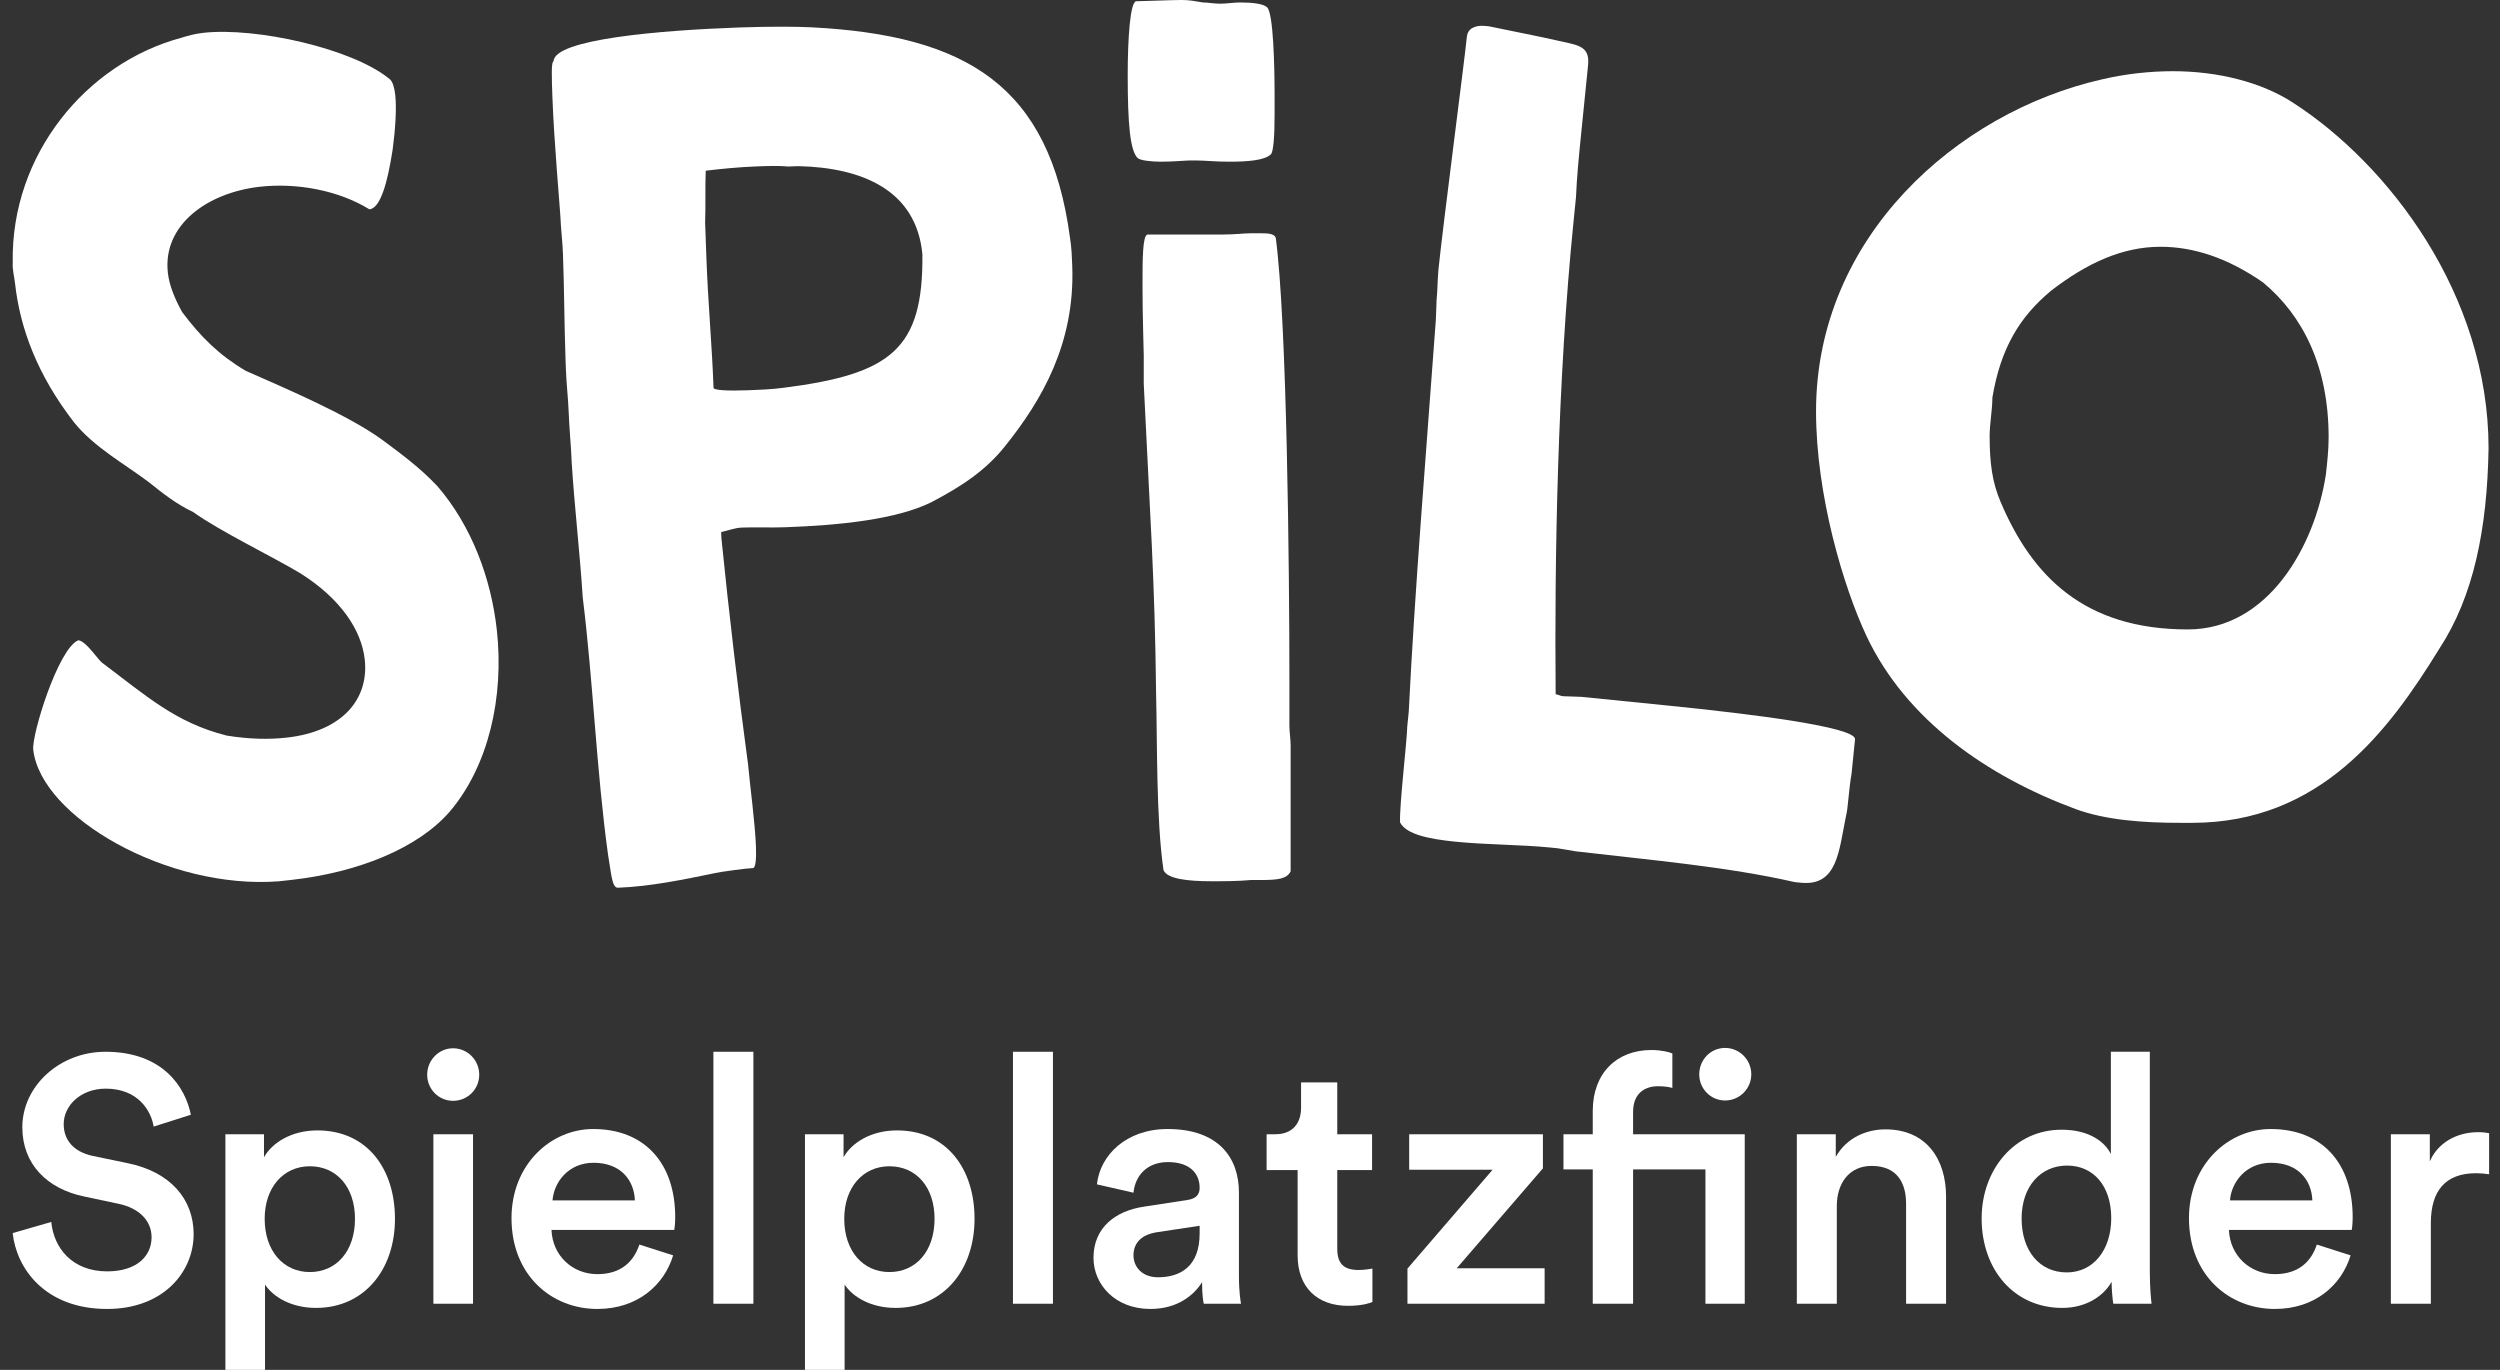
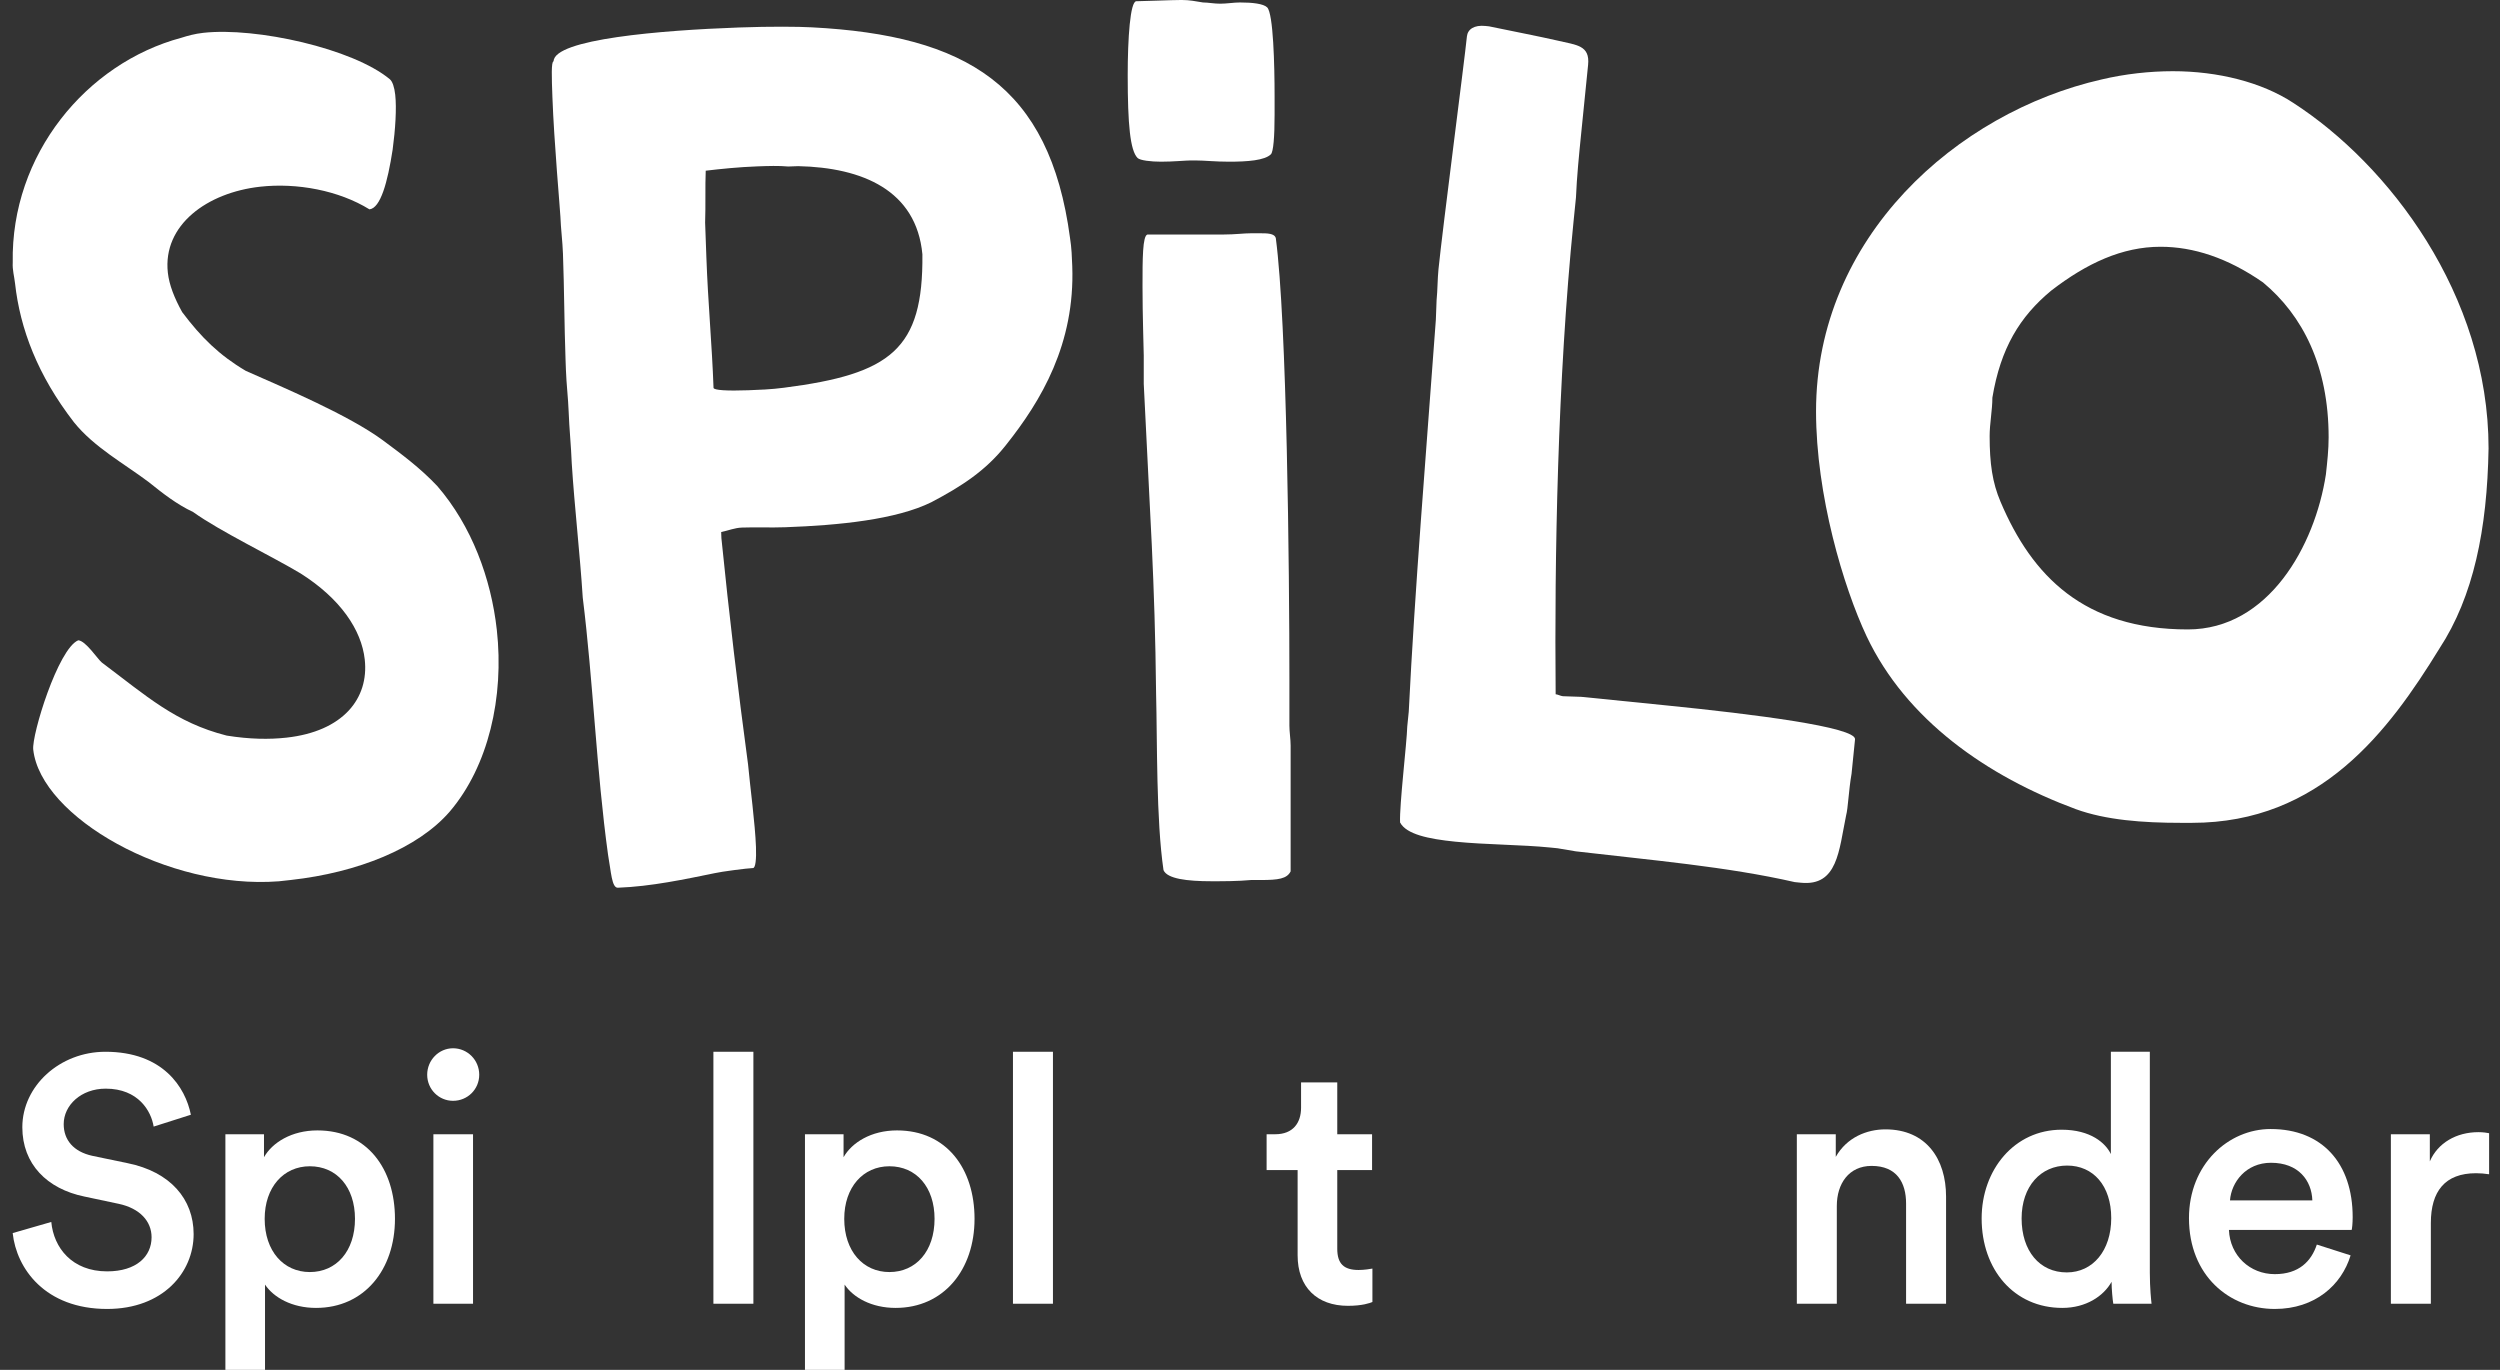
<svg xmlns="http://www.w3.org/2000/svg" width="146" height="80" viewBox="0 0 146 80" fill="none">
  <rect x="0" y="0" width="146" height="80" fill="#333333" stroke="none" />
  <path d="M11.147 65.101C10.825 63.496 9.516 61.423 6.155 61.423C3.498 61.423 1.304 63.414 1.304 65.833C1.304 67.988 2.753 69.431 4.927 69.878L6.94 70.305C8.168 70.569 8.852 71.321 8.852 72.256C8.852 73.374 7.966 74.248 6.256 74.248C4.203 74.248 3.136 72.866 2.995 71.362L0.741 72.012C0.962 74.085 2.633 76.443 6.256 76.443C9.516 76.443 11.308 74.309 11.308 72.073C11.308 70.04 9.959 68.435 7.443 67.927L5.39 67.5C4.283 67.256 3.72 66.565 3.72 65.65C3.72 64.553 4.726 63.577 6.175 63.577C8.087 63.577 8.832 64.898 8.973 65.793L11.147 65.101Z" fill="white" />
  <path d="M15.477 80V75.02C15.981 75.772 17.047 76.382 18.456 76.382C21.274 76.382 23.066 74.146 23.066 71.179C23.066 68.252 21.435 66.016 18.537 66.016C17.027 66.016 15.9 66.728 15.417 67.581V66.24H13.163V80H15.477ZM20.731 71.179C20.731 73.069 19.644 74.288 18.094 74.288C16.564 74.288 15.457 73.069 15.457 71.179C15.457 69.329 16.564 68.11 18.094 68.11C19.664 68.11 20.731 69.329 20.731 71.179Z" fill="white" />
  <path d="M27.625 76.138V66.24H25.31V76.138H27.625ZM24.948 62.764C24.948 63.618 25.632 64.288 26.457 64.288C27.303 64.288 27.987 63.618 27.987 62.764C27.987 61.91 27.303 61.219 26.457 61.219C25.632 61.219 24.948 61.91 24.948 62.764Z" fill="white" />
-   <path d="M32.267 70.102C32.347 69.045 33.193 67.906 34.662 67.906C36.272 67.906 37.037 68.943 37.077 70.102H32.267ZM37.339 72.683C37.017 73.658 36.292 74.41 34.883 74.41C33.434 74.41 32.267 73.333 32.207 71.829H39.372C39.392 71.788 39.432 71.463 39.432 71.077C39.432 67.947 37.661 65.935 34.642 65.935C32.166 65.935 29.872 68.008 29.872 71.138C29.872 74.492 32.227 76.443 34.883 76.443C37.238 76.443 38.788 75.041 39.312 73.313L37.339 72.683Z" fill="white" />
  <path d="M43.998 76.138V61.423H41.663V76.138H43.998Z" fill="white" />
  <path d="M49.325 80V75.02C49.828 75.772 50.894 76.382 52.303 76.382C55.121 76.382 56.913 74.146 56.913 71.179C56.913 68.252 55.282 66.016 52.384 66.016C50.874 66.016 49.747 66.728 49.264 67.581V66.24H47.01V80H49.325ZM54.578 71.179C54.578 73.069 53.491 74.288 51.941 74.288C50.411 74.288 49.304 73.069 49.304 71.179C49.304 69.329 50.411 68.11 51.941 68.11C53.511 68.11 54.578 69.329 54.578 71.179Z" fill="white" />
  <path d="M61.492 76.138V61.423H59.157V76.138H61.492Z" fill="white" />
-   <path d="M63.86 73.455C63.86 75.02 65.128 76.443 67.181 76.443C68.771 76.443 69.737 75.63 70.2 74.878C70.2 75.671 70.281 76.077 70.301 76.138H72.475C72.455 76.037 72.354 75.447 72.354 74.553V69.634C72.354 67.662 71.207 65.935 68.188 65.935C65.772 65.935 64.243 67.459 64.061 69.166L66.195 69.654C66.296 68.658 66.98 67.866 68.208 67.866C69.496 67.866 70.059 68.536 70.059 69.37C70.059 69.715 69.898 70 69.335 70.081L66.819 70.467C65.148 70.711 63.86 71.687 63.86 73.455ZM67.624 74.593C66.698 74.593 66.195 73.984 66.195 73.313C66.195 72.5 66.779 72.093 67.503 71.971L70.059 71.585V72.032C70.059 73.963 68.932 74.593 67.624 74.593Z" fill="white" />
  <path d="M78.096 63.211H75.982V64.695C75.982 65.569 75.519 66.24 74.473 66.24H73.97V68.333H75.781V73.313C75.781 75.162 76.908 76.26 78.72 76.26C79.565 76.26 80.008 76.097 80.149 76.037V74.085C80.048 74.106 79.666 74.167 79.344 74.167C78.478 74.167 78.096 73.801 78.096 72.927V68.333H80.129V66.24H78.096V63.211Z" fill="white" />
-   <path d="M90.206 76.138V74.065H85.074L90.106 68.232V66.24H82.296V68.313H87.167L82.196 74.085V76.138H90.206Z" fill="white" />
-   <path d="M96.438 61.321C94.426 61.321 93.017 62.662 93.017 64.878V66.24H91.306V68.293H93.017V76.138H95.372V68.293H99.598V76.138H101.893V66.24H95.372V64.939C95.372 63.719 96.217 63.435 96.821 63.435C97.264 63.435 97.525 63.496 97.666 63.536V61.524C97.505 61.443 97.022 61.321 96.438 61.321ZM99.236 62.744C99.236 63.577 99.9 64.268 100.746 64.268C101.591 64.268 102.275 63.577 102.275 62.744C102.275 61.89 101.591 61.199 100.746 61.199C99.9 61.199 99.236 61.89 99.236 62.744Z" fill="white" />
  <path d="M107.27 70.427C107.27 69.126 107.974 68.089 109.303 68.089C110.772 68.089 111.315 69.065 111.315 70.284V76.138H113.65V69.878C113.65 67.703 112.503 65.955 110.108 65.955C109.021 65.955 107.853 66.423 107.209 67.561V66.24H104.935V76.138H107.27V70.427Z" fill="white" />
  <path d="M118.062 71.158C118.062 69.268 119.19 68.069 120.719 68.069C122.249 68.069 123.296 69.248 123.296 71.138C123.296 73.028 122.229 74.309 120.699 74.309C119.109 74.309 118.062 73.049 118.062 71.158ZM125.55 61.423H123.275V67.398C122.974 66.768 122.108 65.975 120.397 65.975C117.64 65.975 115.728 68.313 115.728 71.158C115.728 74.146 117.62 76.382 120.438 76.382C121.826 76.382 122.853 75.691 123.316 74.858C123.316 75.264 123.376 75.915 123.416 76.138H125.651C125.63 75.975 125.55 75.224 125.55 74.329V61.423Z" fill="white" />
  <path d="M130.231 70.102C130.311 69.045 131.157 67.906 132.626 67.906C134.236 67.906 135.001 68.943 135.041 70.102H130.231ZM135.303 72.683C134.981 73.658 134.256 74.41 132.847 74.41C131.398 74.41 130.231 73.333 130.17 71.829H137.336C137.356 71.788 137.396 71.463 137.396 71.077C137.396 67.947 135.625 65.935 132.606 65.935C130.13 65.935 127.836 68.008 127.836 71.138C127.836 74.492 130.19 76.443 132.847 76.443C135.202 76.443 136.752 75.041 137.275 73.313L135.303 72.683Z" fill="white" />
  <path d="M145.364 66.179C145.263 66.158 145.021 66.118 144.74 66.118C143.451 66.118 142.365 66.748 141.902 67.825V66.24H139.627V76.138H141.962V71.423C141.962 69.573 142.787 68.516 144.599 68.516C144.84 68.516 145.102 68.536 145.364 68.577V66.179Z" fill="white" />
  <path d="M13.237 42.958C10.252 42.202 8.557 40.649 5.946 38.691C5.707 38.499 5.007 37.417 4.569 37.393C3.391 37.886 1.846 42.917 1.941 43.776C2.379 47.717 9.812 51.968 16.284 51.468C16.499 51.444 16.785 51.412 17 51.389C20.869 50.959 24.411 49.551 26.274 47.386C28.52 44.744 29.451 40.724 29.014 36.784C28.68 33.775 27.543 30.71 25.545 28.394C24.558 27.343 23.452 26.523 22.346 25.703C20.372 24.254 16.718 22.701 14.354 21.658C12.803 20.742 11.744 19.699 10.638 18.226C10.184 17.406 9.882 16.642 9.802 15.926C9.492 13.132 12.111 11.246 15.192 10.904C17.341 10.665 19.785 11.12 21.576 12.226C22.221 12.155 22.635 10.658 22.93 8.74C23.089 7.562 23.169 6.32 23.081 5.532C23.034 5.102 22.922 4.752 22.763 4.625C20.606 2.833 14.955 1.575 11.874 1.917C11.373 1.972 10.951 2.092 10.601 2.203C5.036 3.691 0.626 9.039 0.744 15.335C0.72 15.773 0.831 16.123 0.879 16.553C1.173 19.204 2.2 21.918 4.317 24.657C5.494 26.122 7.269 27.085 8.694 28.16C9.49 28.797 10.286 29.434 11.281 29.904C12.857 31.034 15.921 32.507 17.552 33.487C19.892 34.968 21.11 36.791 21.301 38.51C21.555 40.803 20.026 42.713 16.731 43.078C15.728 43.19 14.566 43.173 13.237 42.958Z" fill="white" />
  <path d="M66.363 0.072C66.003 0.072 65.858 2.234 65.858 4.397C65.858 7.28 66.003 8.794 66.435 9.226C66.579 9.37 67.228 9.443 67.805 9.443C68.525 9.443 69.246 9.37 69.534 9.37H69.823C70.327 9.37 70.976 9.443 71.769 9.443C72.85 9.443 73.859 9.37 74.22 9.01C74.364 8.866 74.436 8.001 74.436 6.703C74.436 6.487 74.436 6.127 74.436 5.622C74.436 3.82 74.364 0.793 74.004 0.432C73.787 0.216 73.138 0.144 72.418 0.144C72.057 0.144 71.625 0.216 71.264 0.216C70.904 0.216 70.544 0.144 70.255 0.144C69.823 0.072 69.462 0 69.03 0H68.958C68.453 0 66.723 0.072 66.363 0.072ZM71.481 13.695H67.012C66.723 13.767 66.723 15.137 66.723 16.723C66.723 18.453 66.795 20.471 66.795 20.759V22.417C67.156 30.058 67.444 33.806 67.516 40.509C67.588 43.32 67.516 47.861 67.949 50.817C68.165 51.321 69.318 51.465 70.76 51.465C71.481 51.465 72.274 51.465 73.066 51.393H73.643C74.652 51.393 75.157 51.321 75.373 50.889V43.537C75.373 43.176 75.301 42.744 75.301 42.383C75.301 41.807 75.301 40.87 75.301 39.788C75.301 33.229 75.157 18.813 74.508 13.912C74.436 13.623 74.004 13.623 73.571 13.623C73.427 13.623 73.211 13.623 73.066 13.623C72.634 13.623 72.129 13.695 71.481 13.695Z" fill="white" />
  <path d="M32.33 3.581C32.185 3.586 32.219 4.522 32.261 5.675C32.354 8.268 32.715 12.294 32.728 12.655C32.754 13.375 32.852 14.093 32.877 14.813C32.953 16.902 32.953 18.921 33.028 21.01L33.049 21.587C33.08 22.451 33.18 23.241 33.209 24.033C33.245 25.042 33.353 26.048 33.39 27.056C33.555 29.647 33.867 32.304 34.032 34.895C34.64 39.778 34.827 44.964 35.51 49.916C35.69 50.919 35.724 51.856 36.084 51.843C38.029 51.773 40.033 51.34 41.751 50.99C42.109 50.905 43.616 50.707 43.977 50.694C44.121 50.689 44.175 50.182 44.149 49.462C44.099 48.093 43.806 45.94 43.687 44.645C43.097 40.267 42.579 35.886 42.13 31.43L42.117 31.07C42.547 30.982 42.902 30.825 43.334 30.81C44.126 30.781 44.993 30.822 45.858 30.791C49.027 30.677 52.333 30.342 54.388 29.331C56.158 28.401 57.568 27.485 58.74 26.001C60.811 23.402 62.783 20.085 62.62 15.547C62.602 15.043 62.581 14.466 62.489 13.893C61.303 4.992 56.438 2.065 47.405 1.596C46.61 1.553 45.023 1.538 43.15 1.605C38.611 1.768 32.355 2.282 32.33 3.581ZM41.179 13C41.215 11.989 41.176 10.908 41.214 9.969C42.076 9.866 43.154 9.755 44.235 9.716C44.883 9.693 45.459 9.672 46.038 9.724L46.614 9.703C50.368 9.784 53.517 11.114 53.868 14.852C53.923 20.404 52.027 21.842 45.781 22.644C45.063 22.742 44.271 22.77 43.695 22.791C42.47 22.835 41.675 22.791 41.67 22.647C41.58 20.126 41.347 17.682 41.252 15.017L41.179 13Z" fill="white" />
  <path d="M86.959 1.538L86.744 1.516C86.098 1.451 85.711 1.702 85.667 2.132C85.523 3.567 84.245 13.363 84.007 15.729C83.949 16.303 83.955 16.956 83.897 17.53L83.853 18.684C83.28 26.523 82.621 34.498 82.271 41.563L82.184 42.423C82.155 43.434 81.722 47.013 81.764 48.032C82.129 48.72 83.406 48.994 84.983 49.153C86.776 49.334 88.878 49.328 90.527 49.495L90.957 49.538L92.026 49.718C96.394 50.231 100.847 50.608 104.813 51.515L105.171 51.551C107.323 51.768 107.389 49.673 107.814 47.615C107.929 47.192 107.958 46.181 108.131 45.184C108.218 44.324 108.298 43.535 108.334 43.176C108.406 42.459 102.325 41.701 97.376 41.202L92.356 40.696L91.273 40.659C91.13 40.645 90.993 40.559 90.85 40.544C90.778 32.64 90.958 22.226 91.898 12.903L92.036 11.54C92.087 10.314 92.217 9.023 92.34 7.804L92.745 3.788C92.861 2.64 92.064 2.632 91.003 2.38C89.87 2.121 88.307 1.819 86.959 1.538Z" fill="white" />
  <path d="M122.741 4.639C114.279 6.561 106.057 13.851 106.057 24.023C106.057 28.91 107.654 34.276 109.011 37.16C111.326 42.046 116.035 45.33 121.224 47.253C122.98 47.893 125.136 48.054 127.371 48.054H128.009C135.513 48.054 139.504 42.687 142.458 37.881C144.454 34.837 145.252 30.912 145.332 26.186C145.332 17.215 139.504 9.605 133.916 6.001C132.08 4.799 129.526 4.158 126.892 4.158C125.535 4.158 124.098 4.319 122.741 4.639ZM116.195 25.465C116.195 24.744 116.355 23.943 116.355 23.222C116.834 20.339 117.951 18.497 119.787 16.975C121.863 15.373 123.938 14.411 126.173 14.411C128.089 14.411 130.085 15.052 132.16 16.494C134.475 18.416 135.992 21.38 135.992 25.545C135.992 26.266 135.912 26.987 135.832 27.708C135.194 31.873 132.48 36.759 127.77 36.759C121.703 36.759 118.67 33.636 116.834 29.31C116.355 28.189 116.195 27.067 116.195 25.465Z" fill="white" />
</svg>